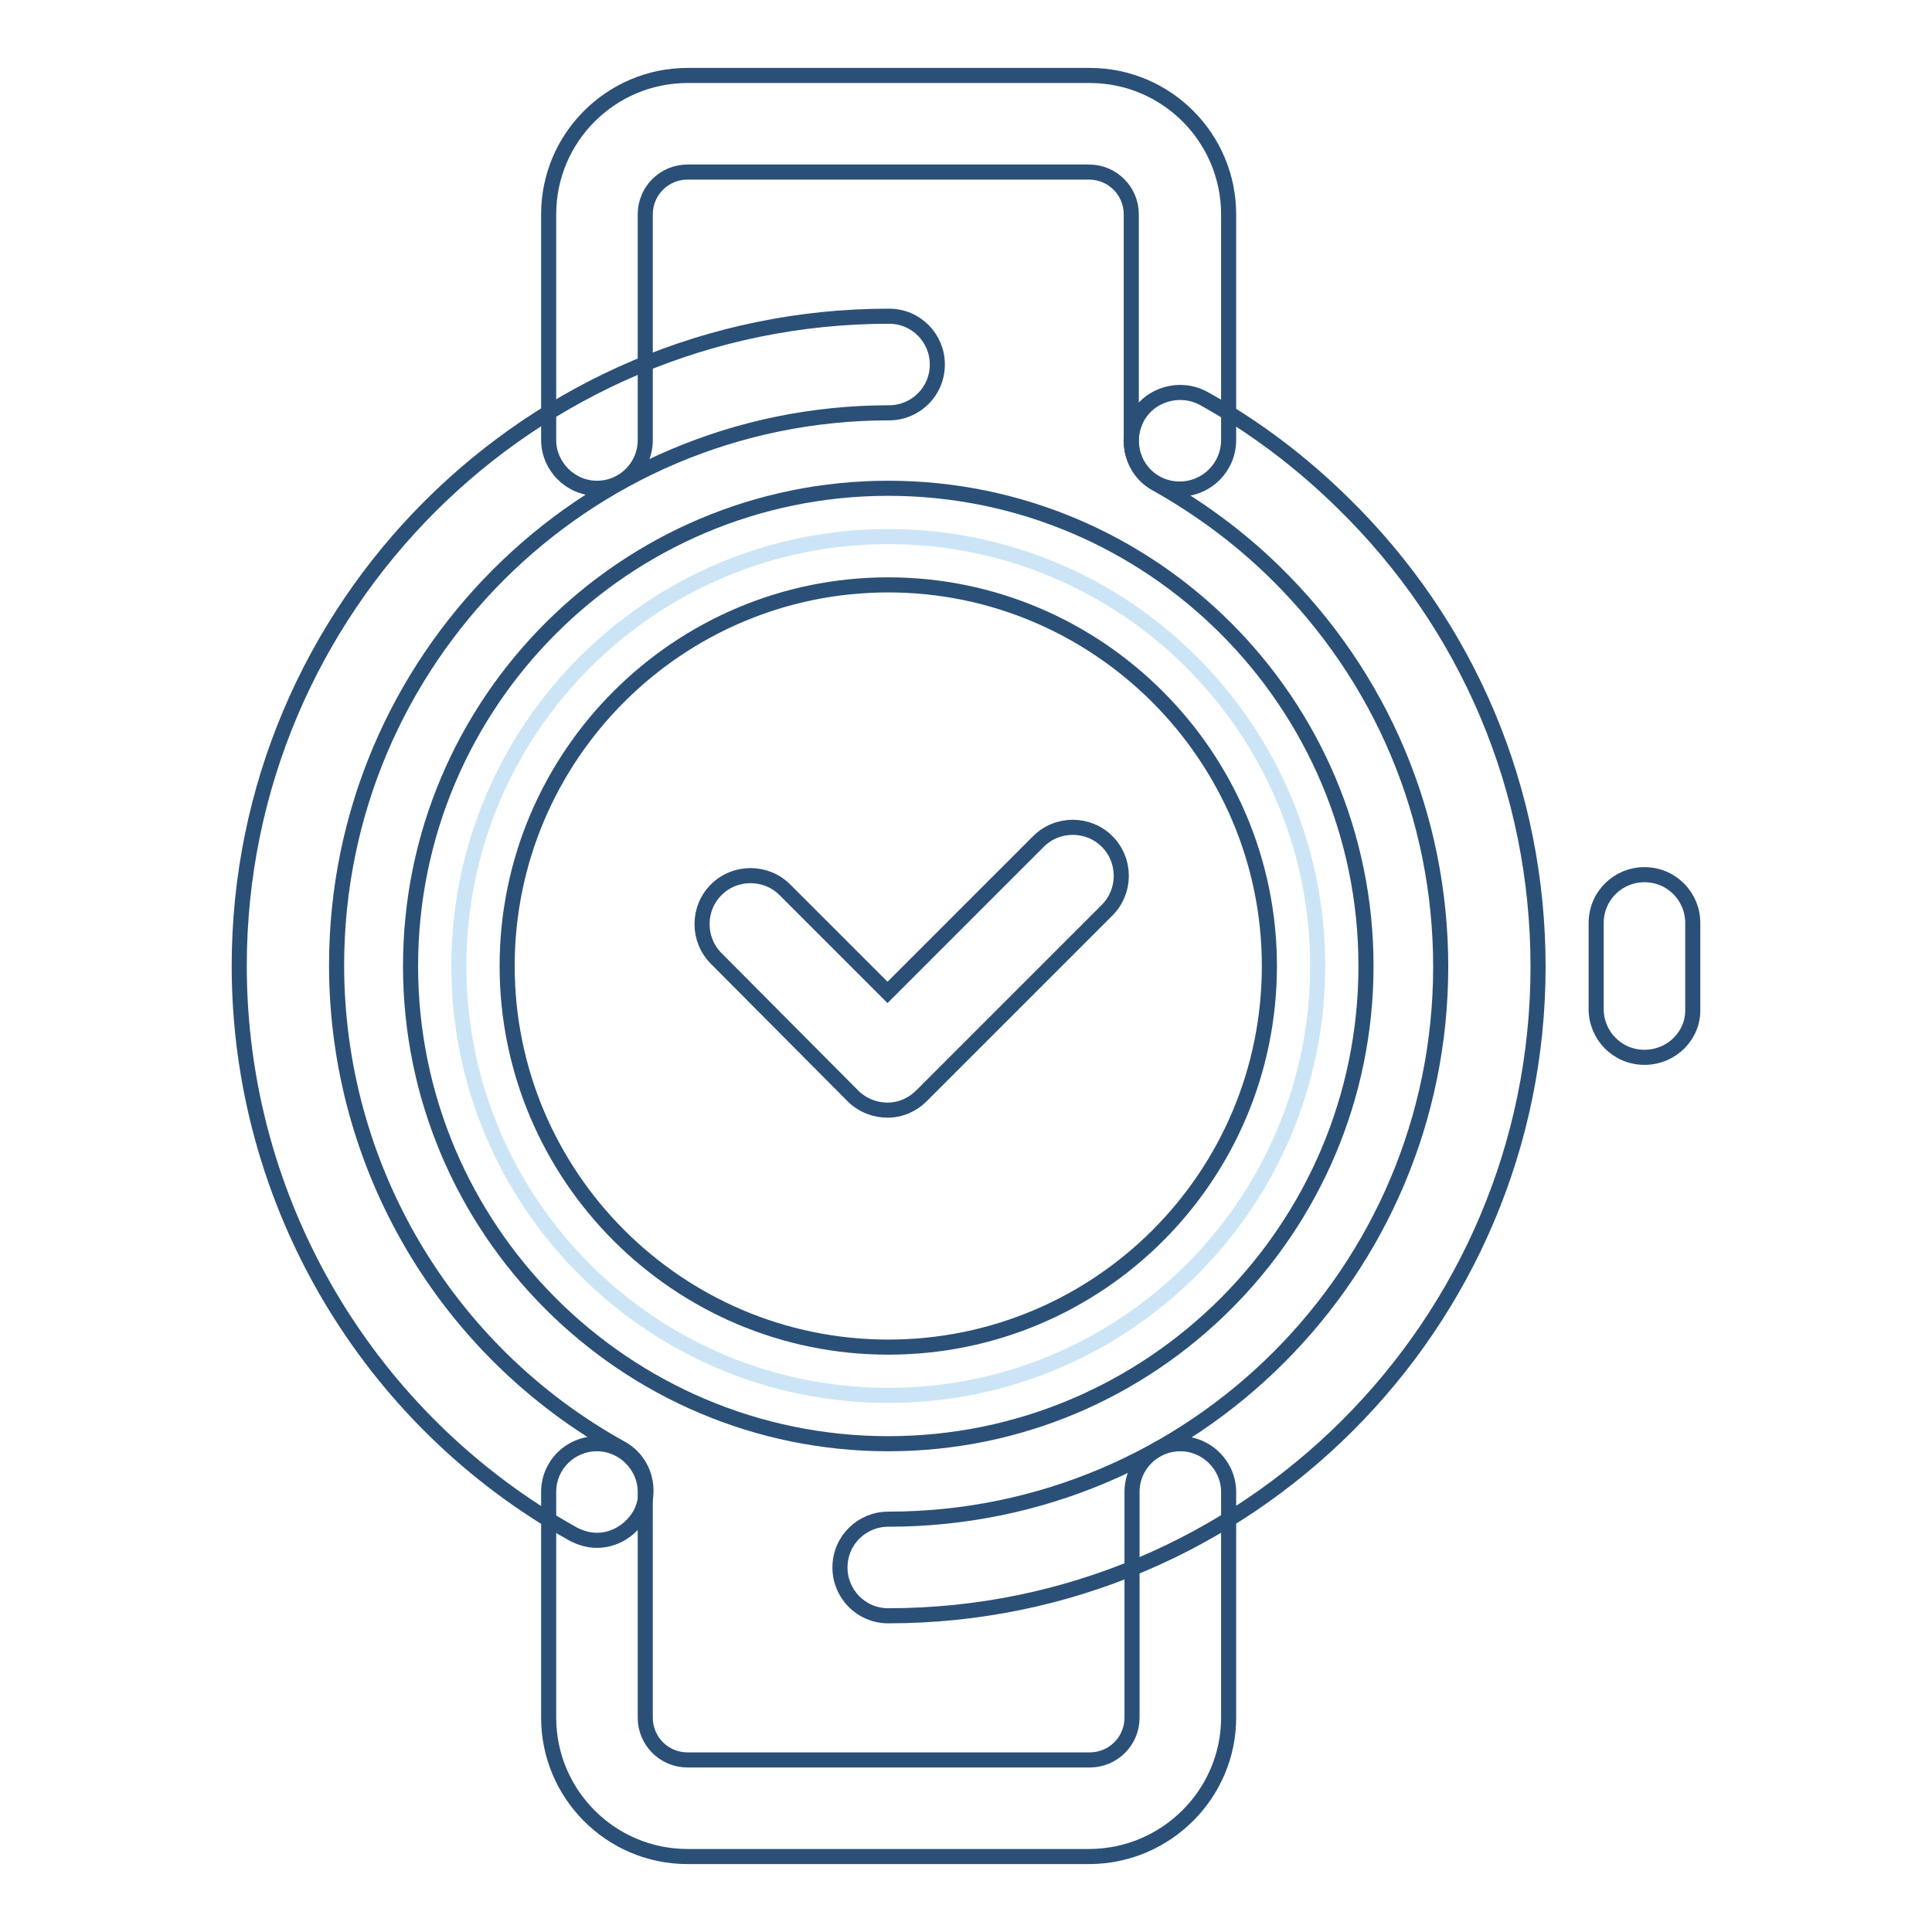
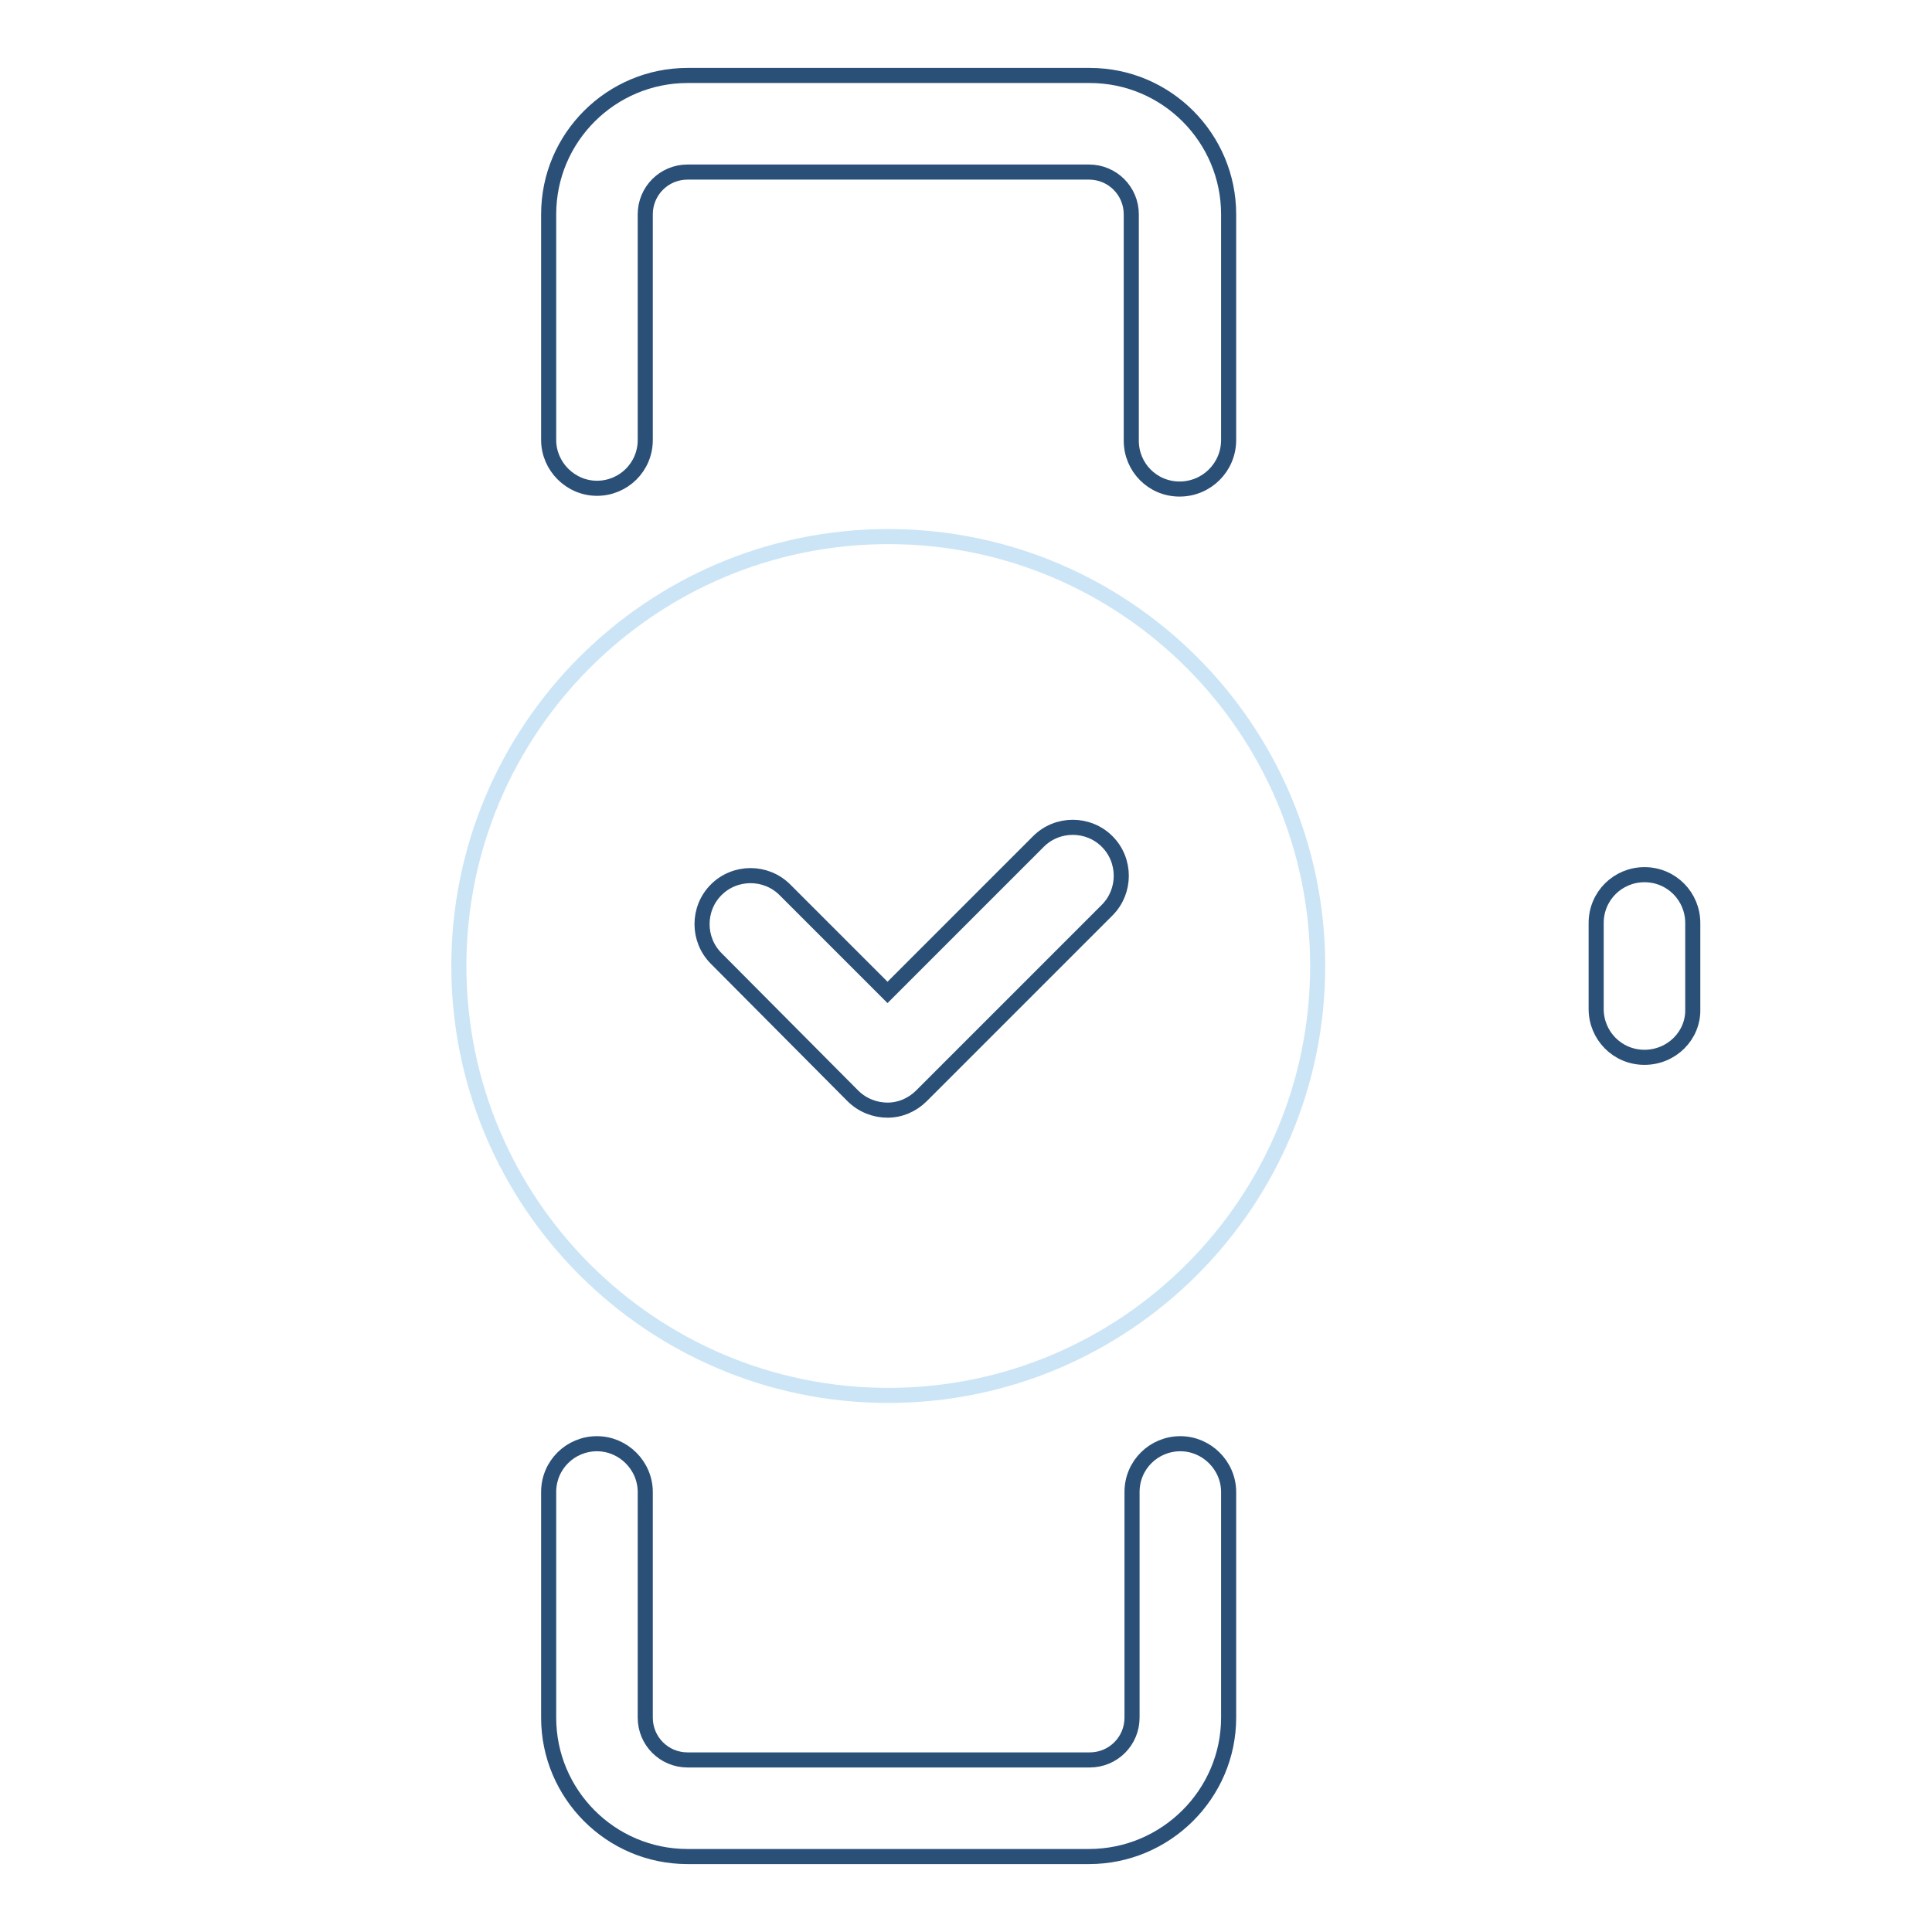
<svg xmlns="http://www.w3.org/2000/svg" version="1.1" x="0px" y="0px" viewBox="0 0 256 256" enable-background="new 0 0 256 256" xml:space="preserve">
  <g>
-     <path stroke-width="2" fill-opacity="0" stroke="#2b5078" d="M117.7,214.1c-3.6,0-6.4-2.9-6.4-6.4c0-3.6,2.9-6.4,6.4-6.4c40.4,0,73.2-32.8,73.2-73.2 c0-19.8-7.8-38.4-22-52.3c-4.7-4.6-10-8.5-15.7-11.7c-3.1-1.7-4.2-5.6-2.5-8.8c1.7-3.1,5.7-4.2,8.8-2.5c6.7,3.7,12.9,8.4,18.4,13.8 c16.7,16.3,25.9,38.2,25.9,61.5C203.8,175.5,165.2,214.1,117.7,214.1z M79.1,204.1c-1.1,0-2.1-0.3-3.1-0.8 c-27.3-15.2-44.3-44-44.3-75.3c0-47.5,38.6-86.1,86.1-86.1c3.6,0,6.4,2.9,6.4,6.4c0,3.6-2.9,6.4-6.4,6.4 c-40.4,0-73.2,32.8-73.2,73.2c0,26.6,14.4,51.1,37.7,64c3.1,1.7,4.2,5.6,2.5,8.8C83.5,202.9,81.3,204.1,79.1,204.1z" />
    <path stroke-width="2" fill-opacity="0" stroke="#2b5078" d="M144.3,246H91.1c-10.2,0-18.4-8.3-18.4-18.4v-29.9c0-3.6,2.9-6.4,6.4-6.4s6.4,2.9,6.4,6.4v29.9 c0,3.1,2.5,5.6,5.6,5.6h53.3c3.1,0,5.6-2.5,5.6-5.6v-29.9c0-3.6,2.9-6.4,6.4-6.4s6.4,2.9,6.4,6.4v29.9 C162.8,237.7,154.5,246,144.3,246L144.3,246z M156.3,64.8c-3.6,0-6.4-2.9-6.4-6.4V28.4c0-3.1-2.5-5.6-5.6-5.6H91.1 c-3.1,0-5.6,2.5-5.6,5.6v29.9c0,3.6-2.9,6.4-6.4,6.4s-6.4-2.9-6.4-6.4V28.4c0-10.2,8.3-18.4,18.4-18.4h53.3 c10.2,0,18.4,8.3,18.4,18.4v29.9C162.8,61.9,159.9,64.8,156.3,64.8L156.3,64.8z" />
    <path stroke-width="2" fill-opacity="0" stroke="#cce5f6" d="M117.7,184.9c-31.4,0-56.9-25.5-56.9-56.9c0-31.4,25.5-56.9,56.9-56.9c31.4,0,56.9,25.5,56.9,56.9 S149.1,184.9,117.7,184.9L117.7,184.9z" />
-     <path stroke-width="2" fill-opacity="0" stroke="#2b5078" d="M117.7,191.3c-34.9,0-63.3-28.4-63.3-63.3c0-34.9,28.4-63.3,63.3-63.3c34.9,0,63.3,28.4,63.3,63.3 C181,162.9,152.6,191.3,117.7,191.3z M117.7,77.5c-27.8,0-50.5,22.6-50.5,50.5c0,27.8,22.6,50.5,50.5,50.5s50.5-22.6,50.5-50.5 C168.2,100.2,145.5,77.5,117.7,77.5z" />
    <path stroke-width="2" fill-opacity="0" stroke="#2b5078" d="M117.6,147.1c-1.6,0-3.3-0.6-4.6-1.9L94.9,127c-2.5-2.5-2.5-6.6,0-9.1c2.5-2.5,6.6-2.5,9.1,0l13.6,13.6 l20-20c2.5-2.5,6.6-2.5,9.1,0c2.5,2.5,2.5,6.6,0,9.1l-24.6,24.6C120.9,146.4,119.3,147.1,117.6,147.1L117.6,147.1z M217.9,140.1 c-3.6,0-6.4-2.9-6.4-6.4v-11.4c0-3.6,2.9-6.4,6.4-6.4c3.6,0,6.4,2.9,6.4,6.4v11.4C224.4,137.2,221.5,140.1,217.9,140.1z" />
  </g>
</svg>